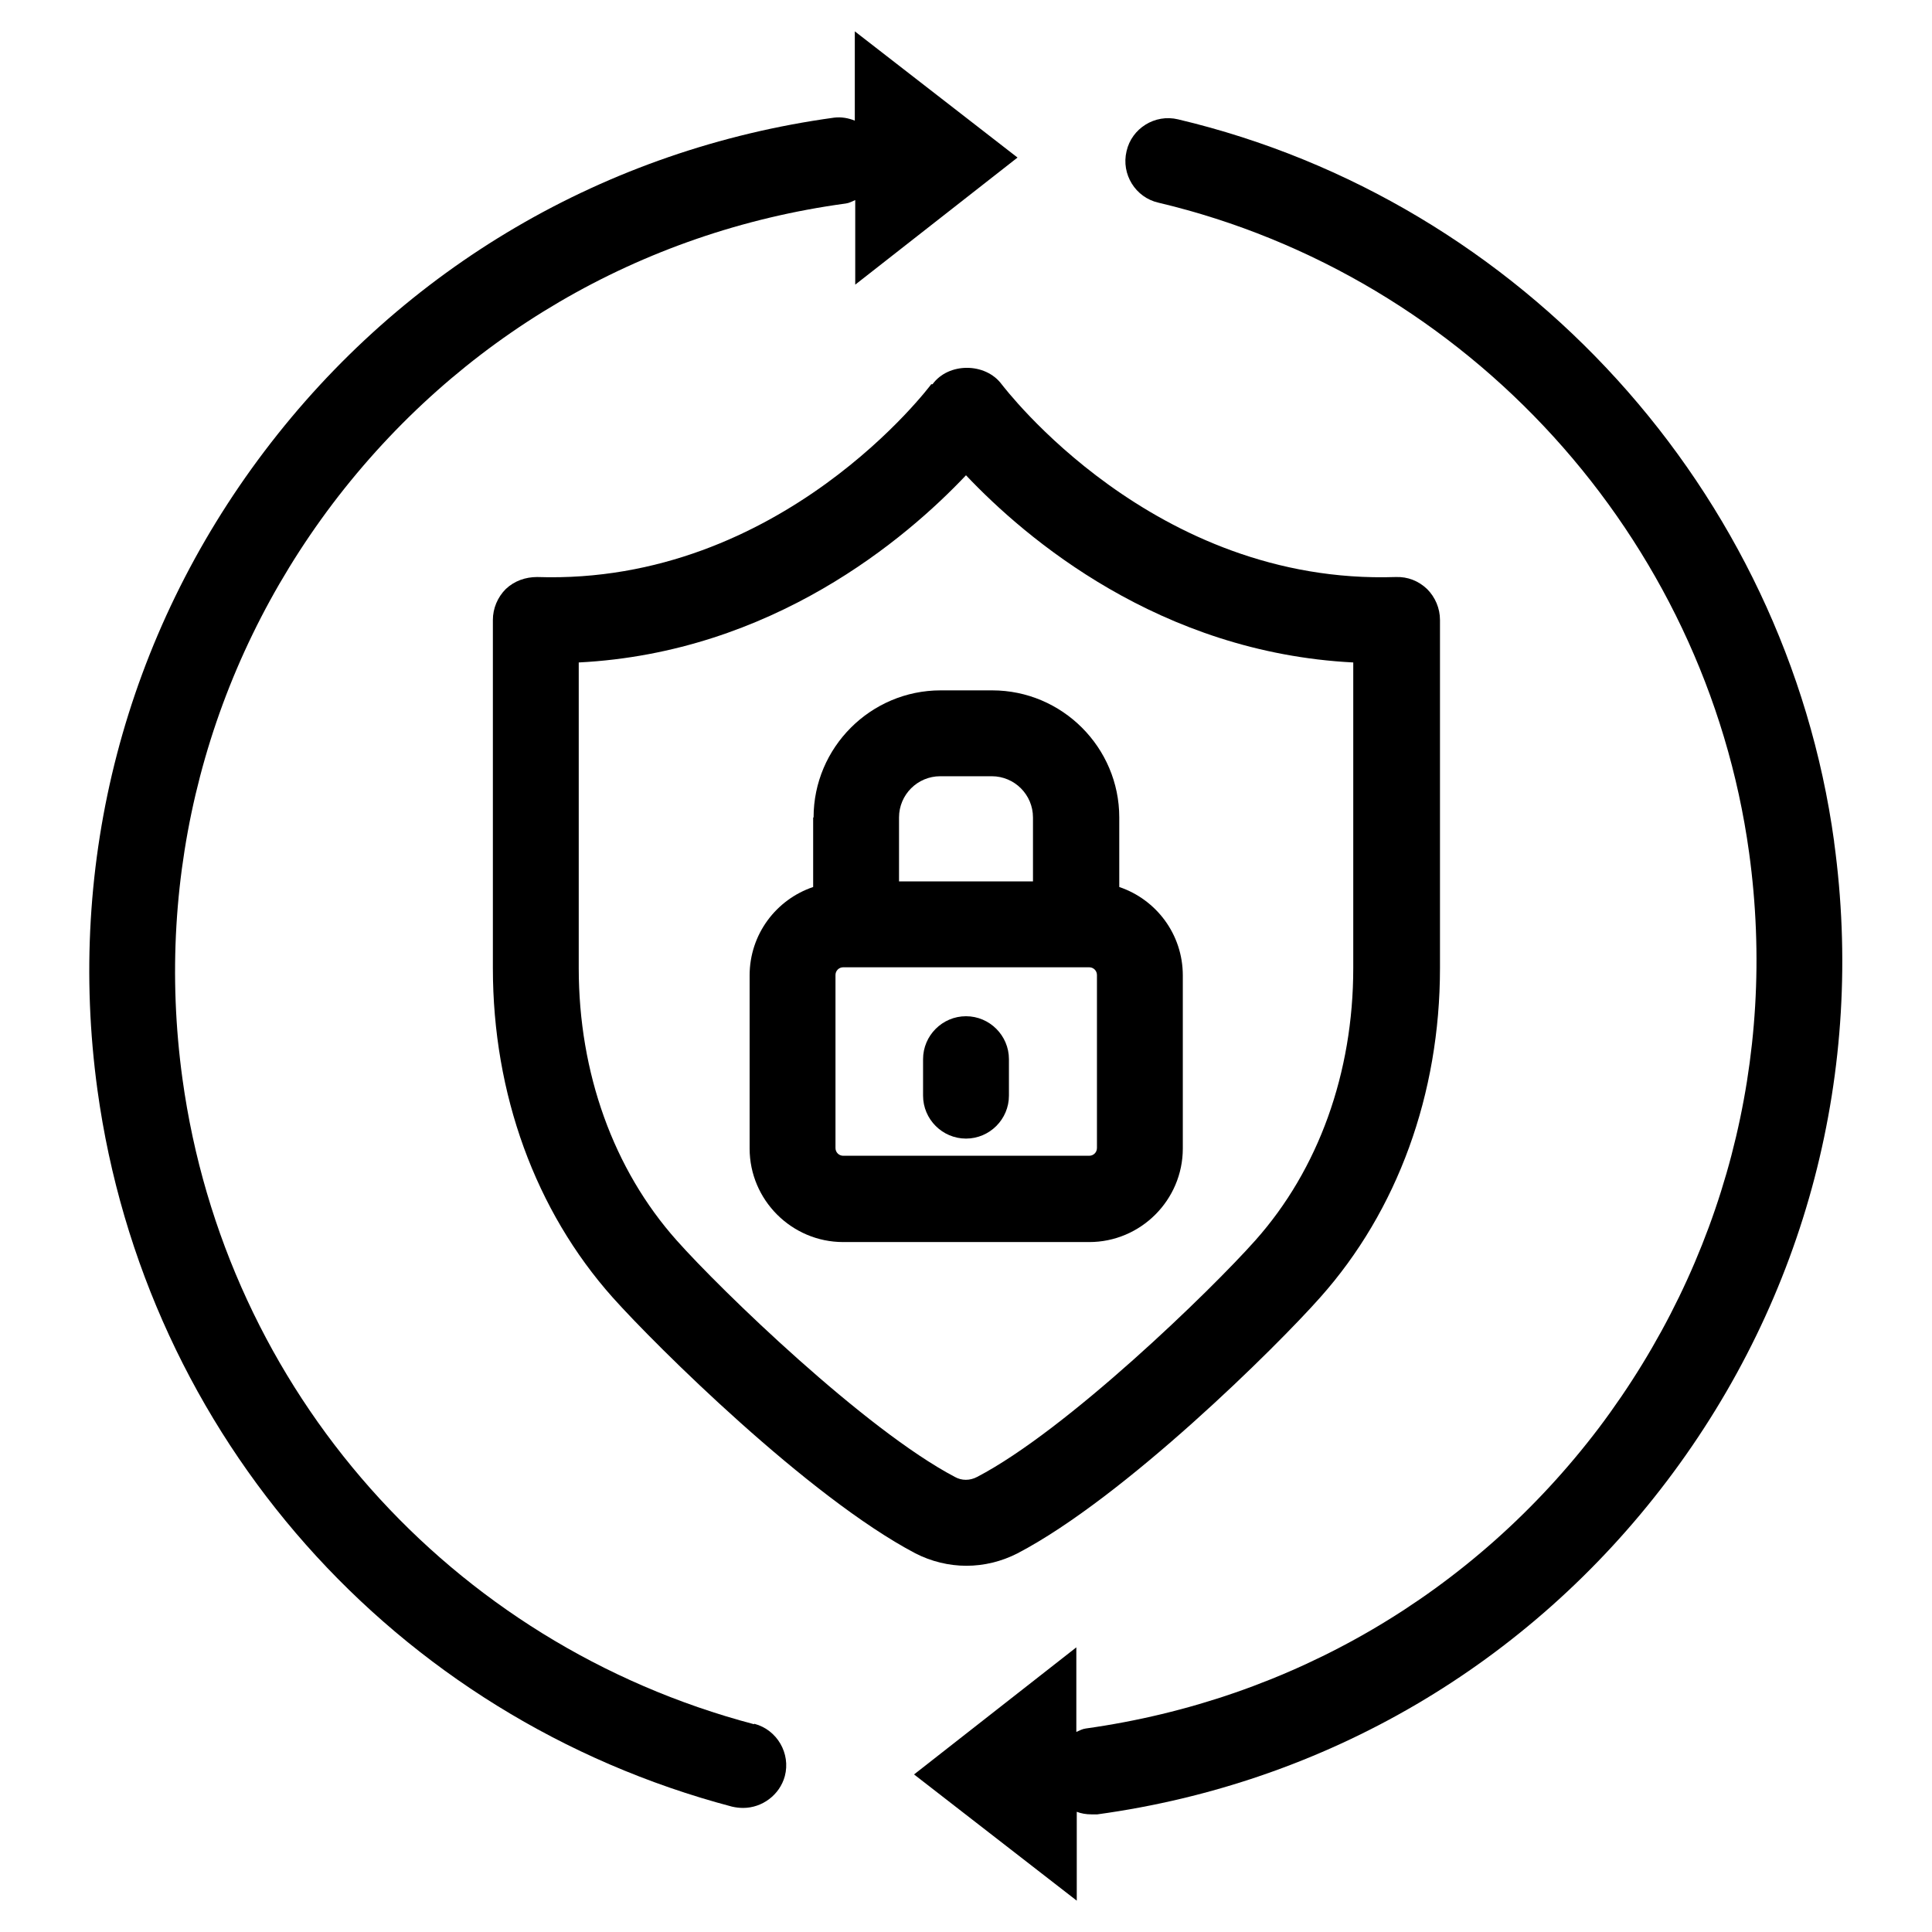
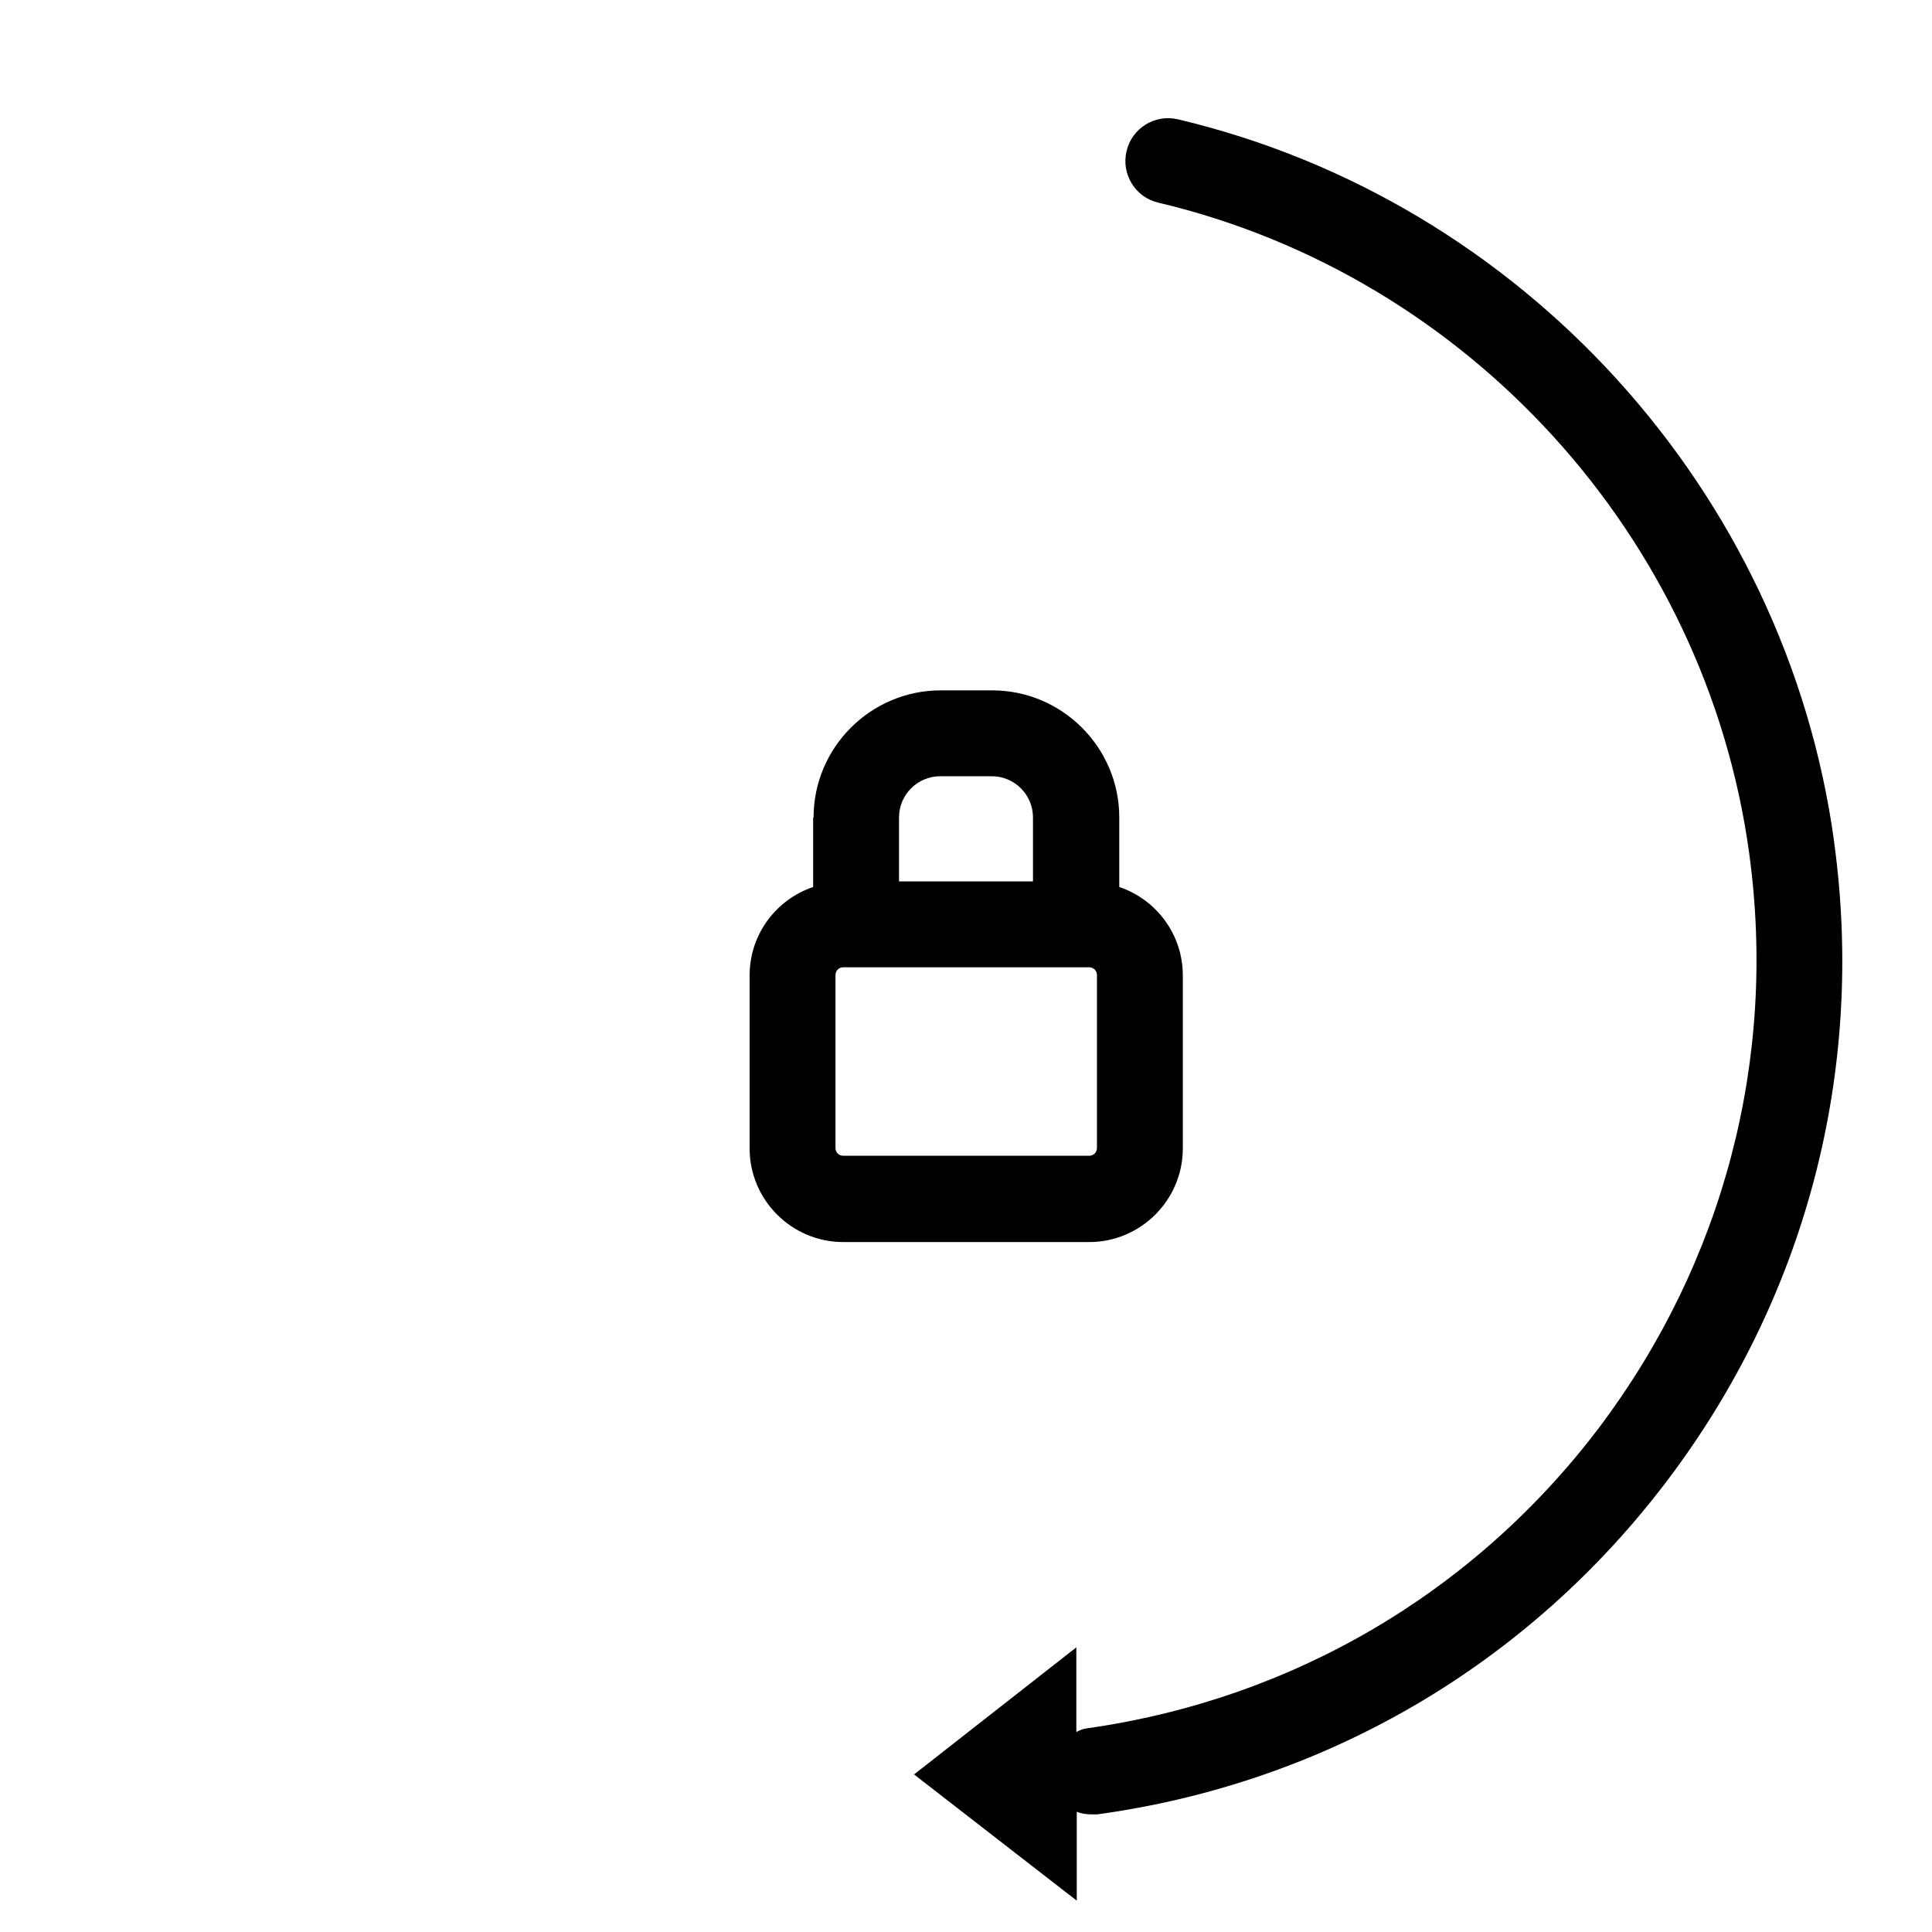
<svg xmlns="http://www.w3.org/2000/svg" id="Layer_1" viewBox="0 0 45 45">
-   <path d="M17.56,40.16c-7.08-1.87-12.31-7.77-13.31-15.03-.66-4.79.59-9.55,3.5-13.4,2.92-3.85,7.16-6.34,11.95-6.99.08-.01.15-.05.22-.08v1.97s3.78-2.96,3.78-2.96l-3.79-2.94v2.08c-.15-.06-.31-.09-.48-.07-5.32.73-10.03,3.49-13.27,7.77s-4.62,9.56-3.89,14.88c1.11,8.06,6.91,14.61,14.78,16.69.09.02.17.03.26.03.44,0,.85-.3.97-.74.14-.53-.18-1.08-.71-1.22Z" />
  <path d="M42.72,19.6c-1.12-8.16-7.26-14.92-15.28-16.82-.54-.13-1.08.21-1.2.74-.13.54.21,1.08.74,1.2,7.22,1.71,12.75,7.79,13.76,15.14.66,4.79-.59,9.54-3.5,13.4-2.92,3.85-7.16,6.33-11.95,7-.08.01-.15.05-.22.08v-1.97s-3.78,2.96-3.78,2.96l3.79,2.94v-2.07c.1.04.22.06.34.06.04,0,.09,0,.14,0,5.32-.73,10.03-3.49,13.27-7.77s4.62-9.56,3.89-14.88Z" />
-   <path d="M21.69,8.95s-3.48,4.68-9.18,4.49c-.27,0-.53.09-.73.28-.19.19-.3.45-.3.72v8.11c0,2.93.99,5.65,2.79,7.67,1.01,1.13,4.56,4.65,7.05,5.96.37.19.78.29,1.19.29s.82-.1,1.19-.29c2.49-1.3,6.04-4.82,7.05-5.96,1.8-2.02,2.79-4.74,2.79-7.67v-8.11c0-.27-.11-.53-.3-.72-.2-.19-.45-.29-.73-.28-5.65.19-9.12-4.42-9.18-4.49-.38-.51-1.24-.51-1.61,0ZM31.52,15.43v7.12c0,2.44-.81,4.69-2.28,6.34-1.04,1.17-4.39,4.42-6.48,5.51-.17.09-.36.09-.52,0-2.09-1.1-5.44-4.34-6.48-5.51-1.47-1.65-2.28-3.9-2.28-6.34v-7.12c4.51-.23,7.63-2.89,9.02-4.36,1.39,1.47,4.51,4.13,9.02,4.36Z" />
  <path d="M18.94,19.04v1.62c-.86.29-1.48,1.1-1.48,2.06v4.03c0,1.2.98,2.18,2.18,2.18h5.73c1.2,0,2.18-.98,2.18-2.18v-4.03c0-.96-.62-1.77-1.48-2.06v-1.62c0-1.63-1.33-2.96-2.96-2.96h-1.2c-1.63,0-2.96,1.33-2.96,2.96ZM25.55,26.74c0,.1-.08.18-.18.18h-5.73c-.1,0-.18-.08-.18-.18v-4.03c0-.1.08-.18.18-.18h5.73c.1,0,.18.08.18.18v4.03ZM24.06,19.04v1.49h-3.12v-1.49c0-.53.43-.96.96-.96h1.2c.53,0,.96.43.96.96Z" />
-   <path d="M22.5,23.67c-.55,0-1,.45-1,1v.85c0,.55.45,1,1,1s1-.45,1-1v-.85c0-.55-.45-1-1-1Z" />
</svg>